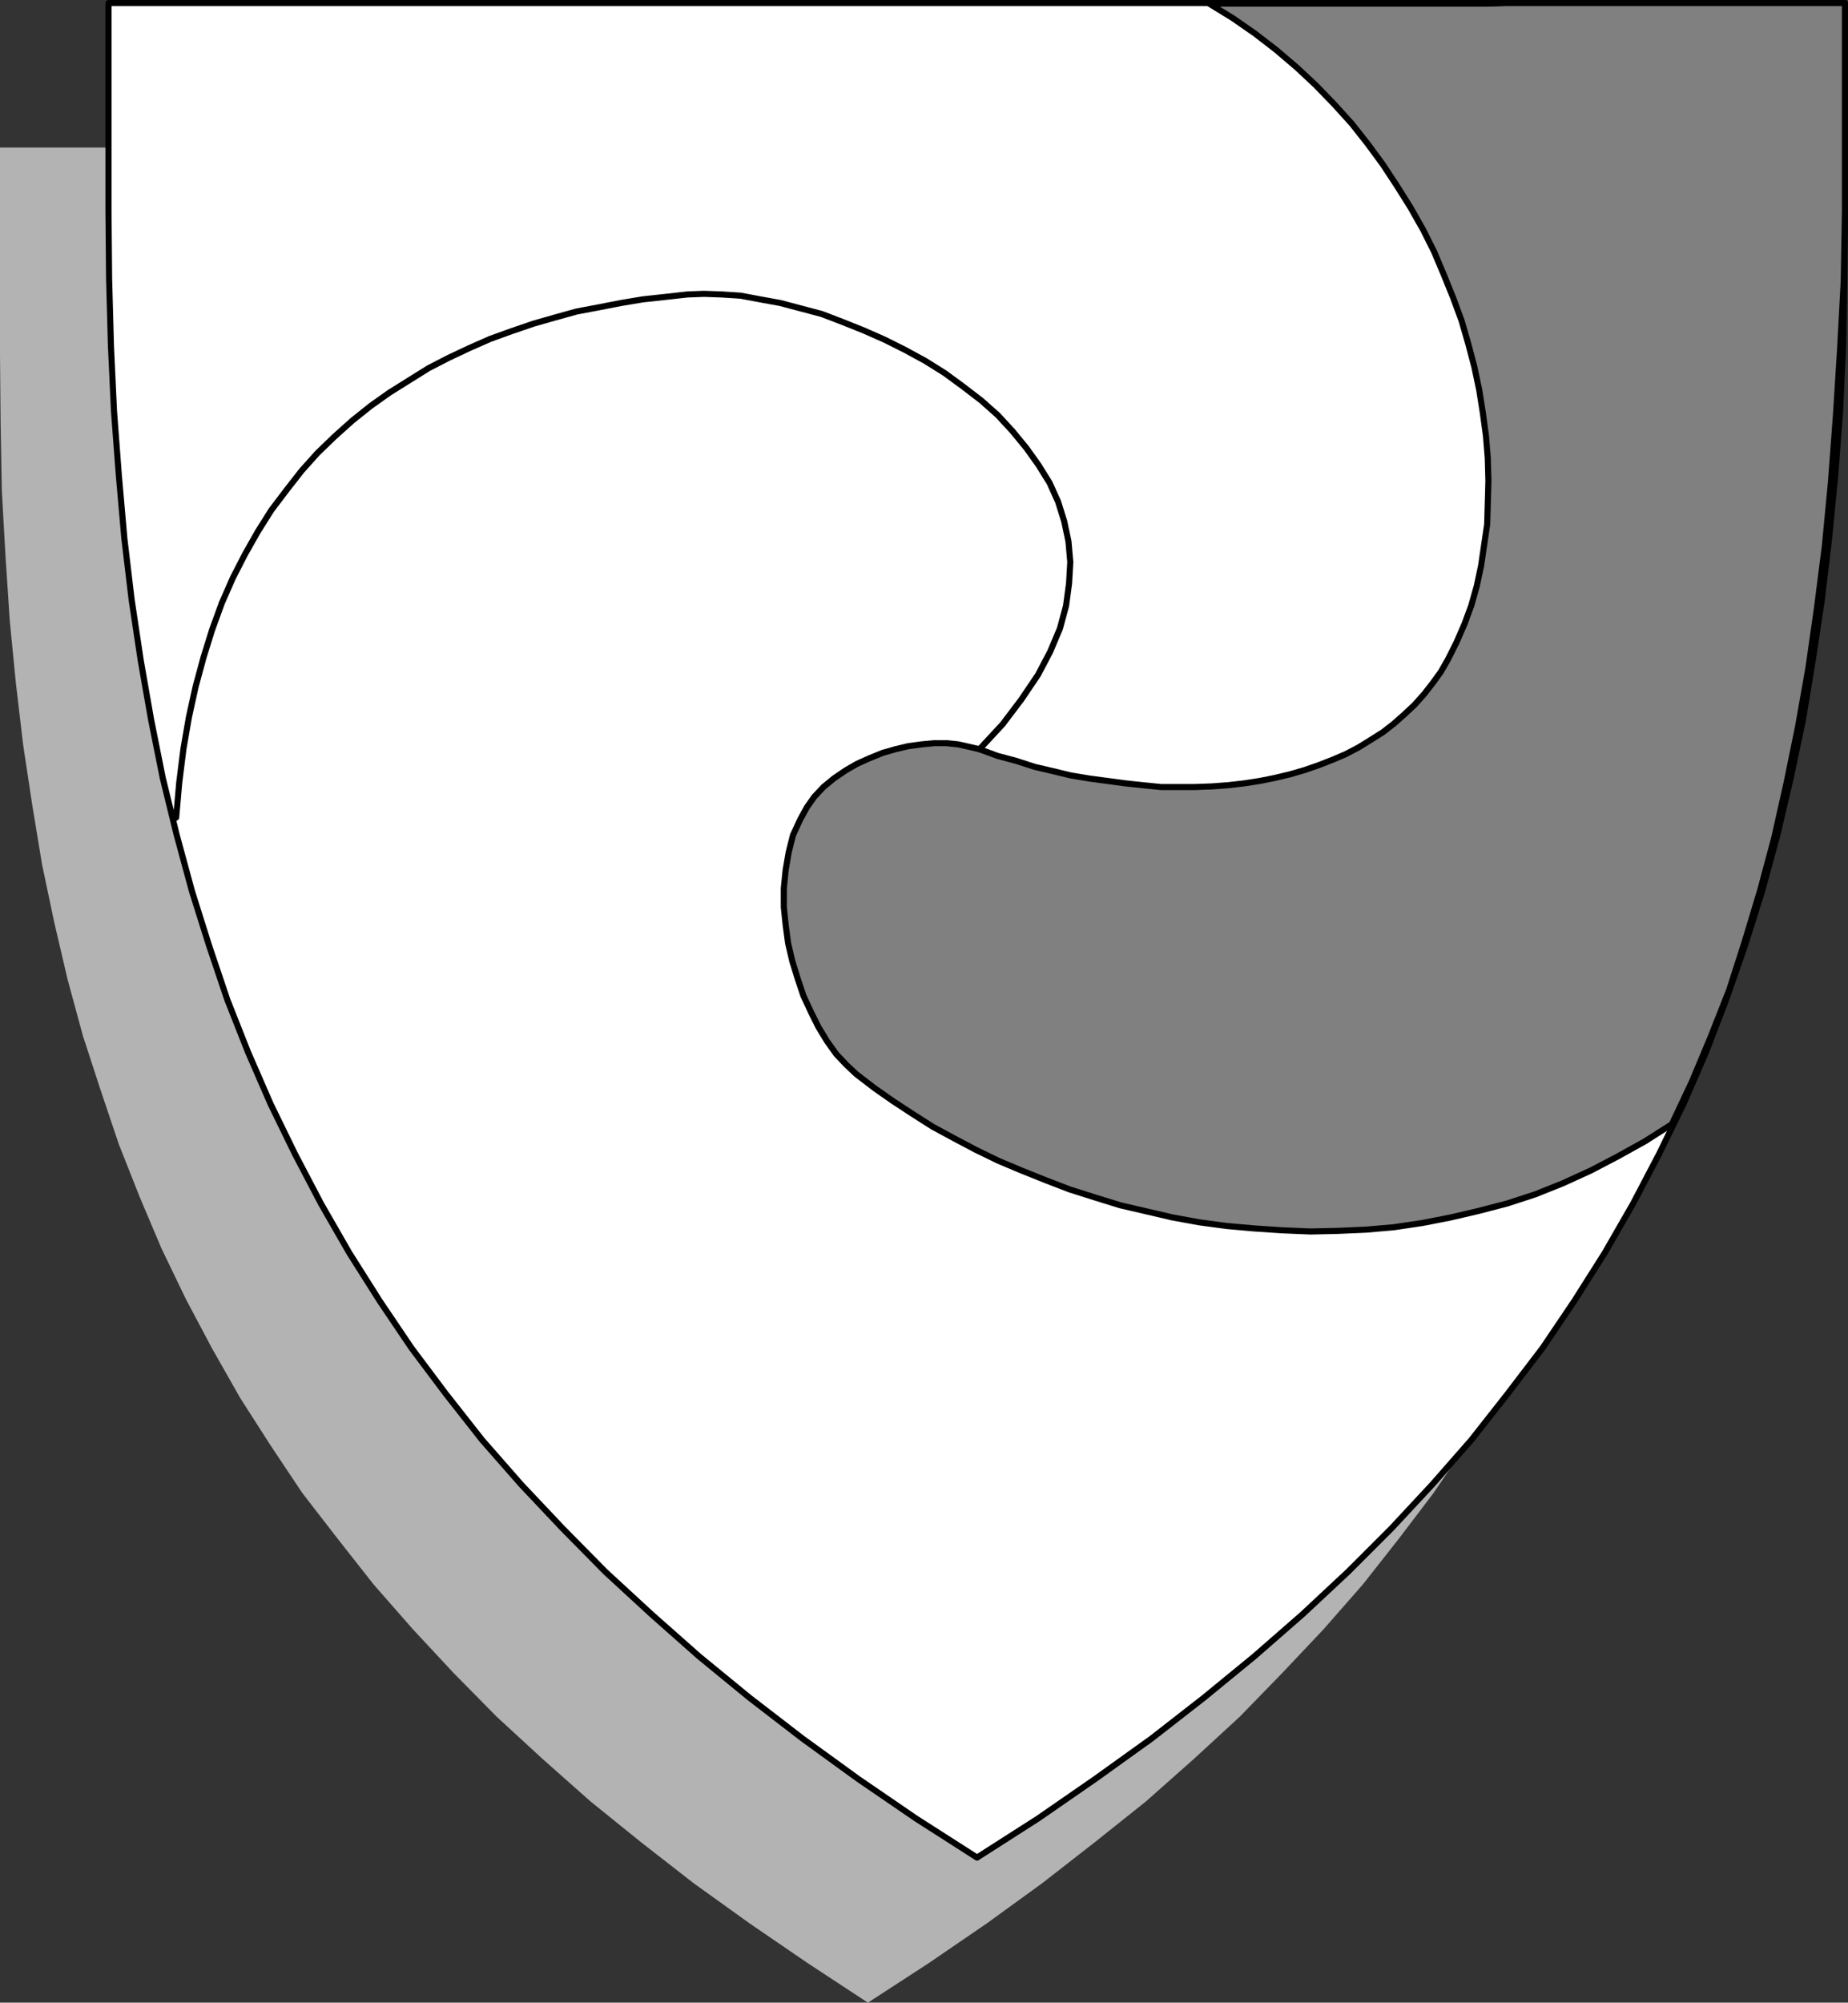
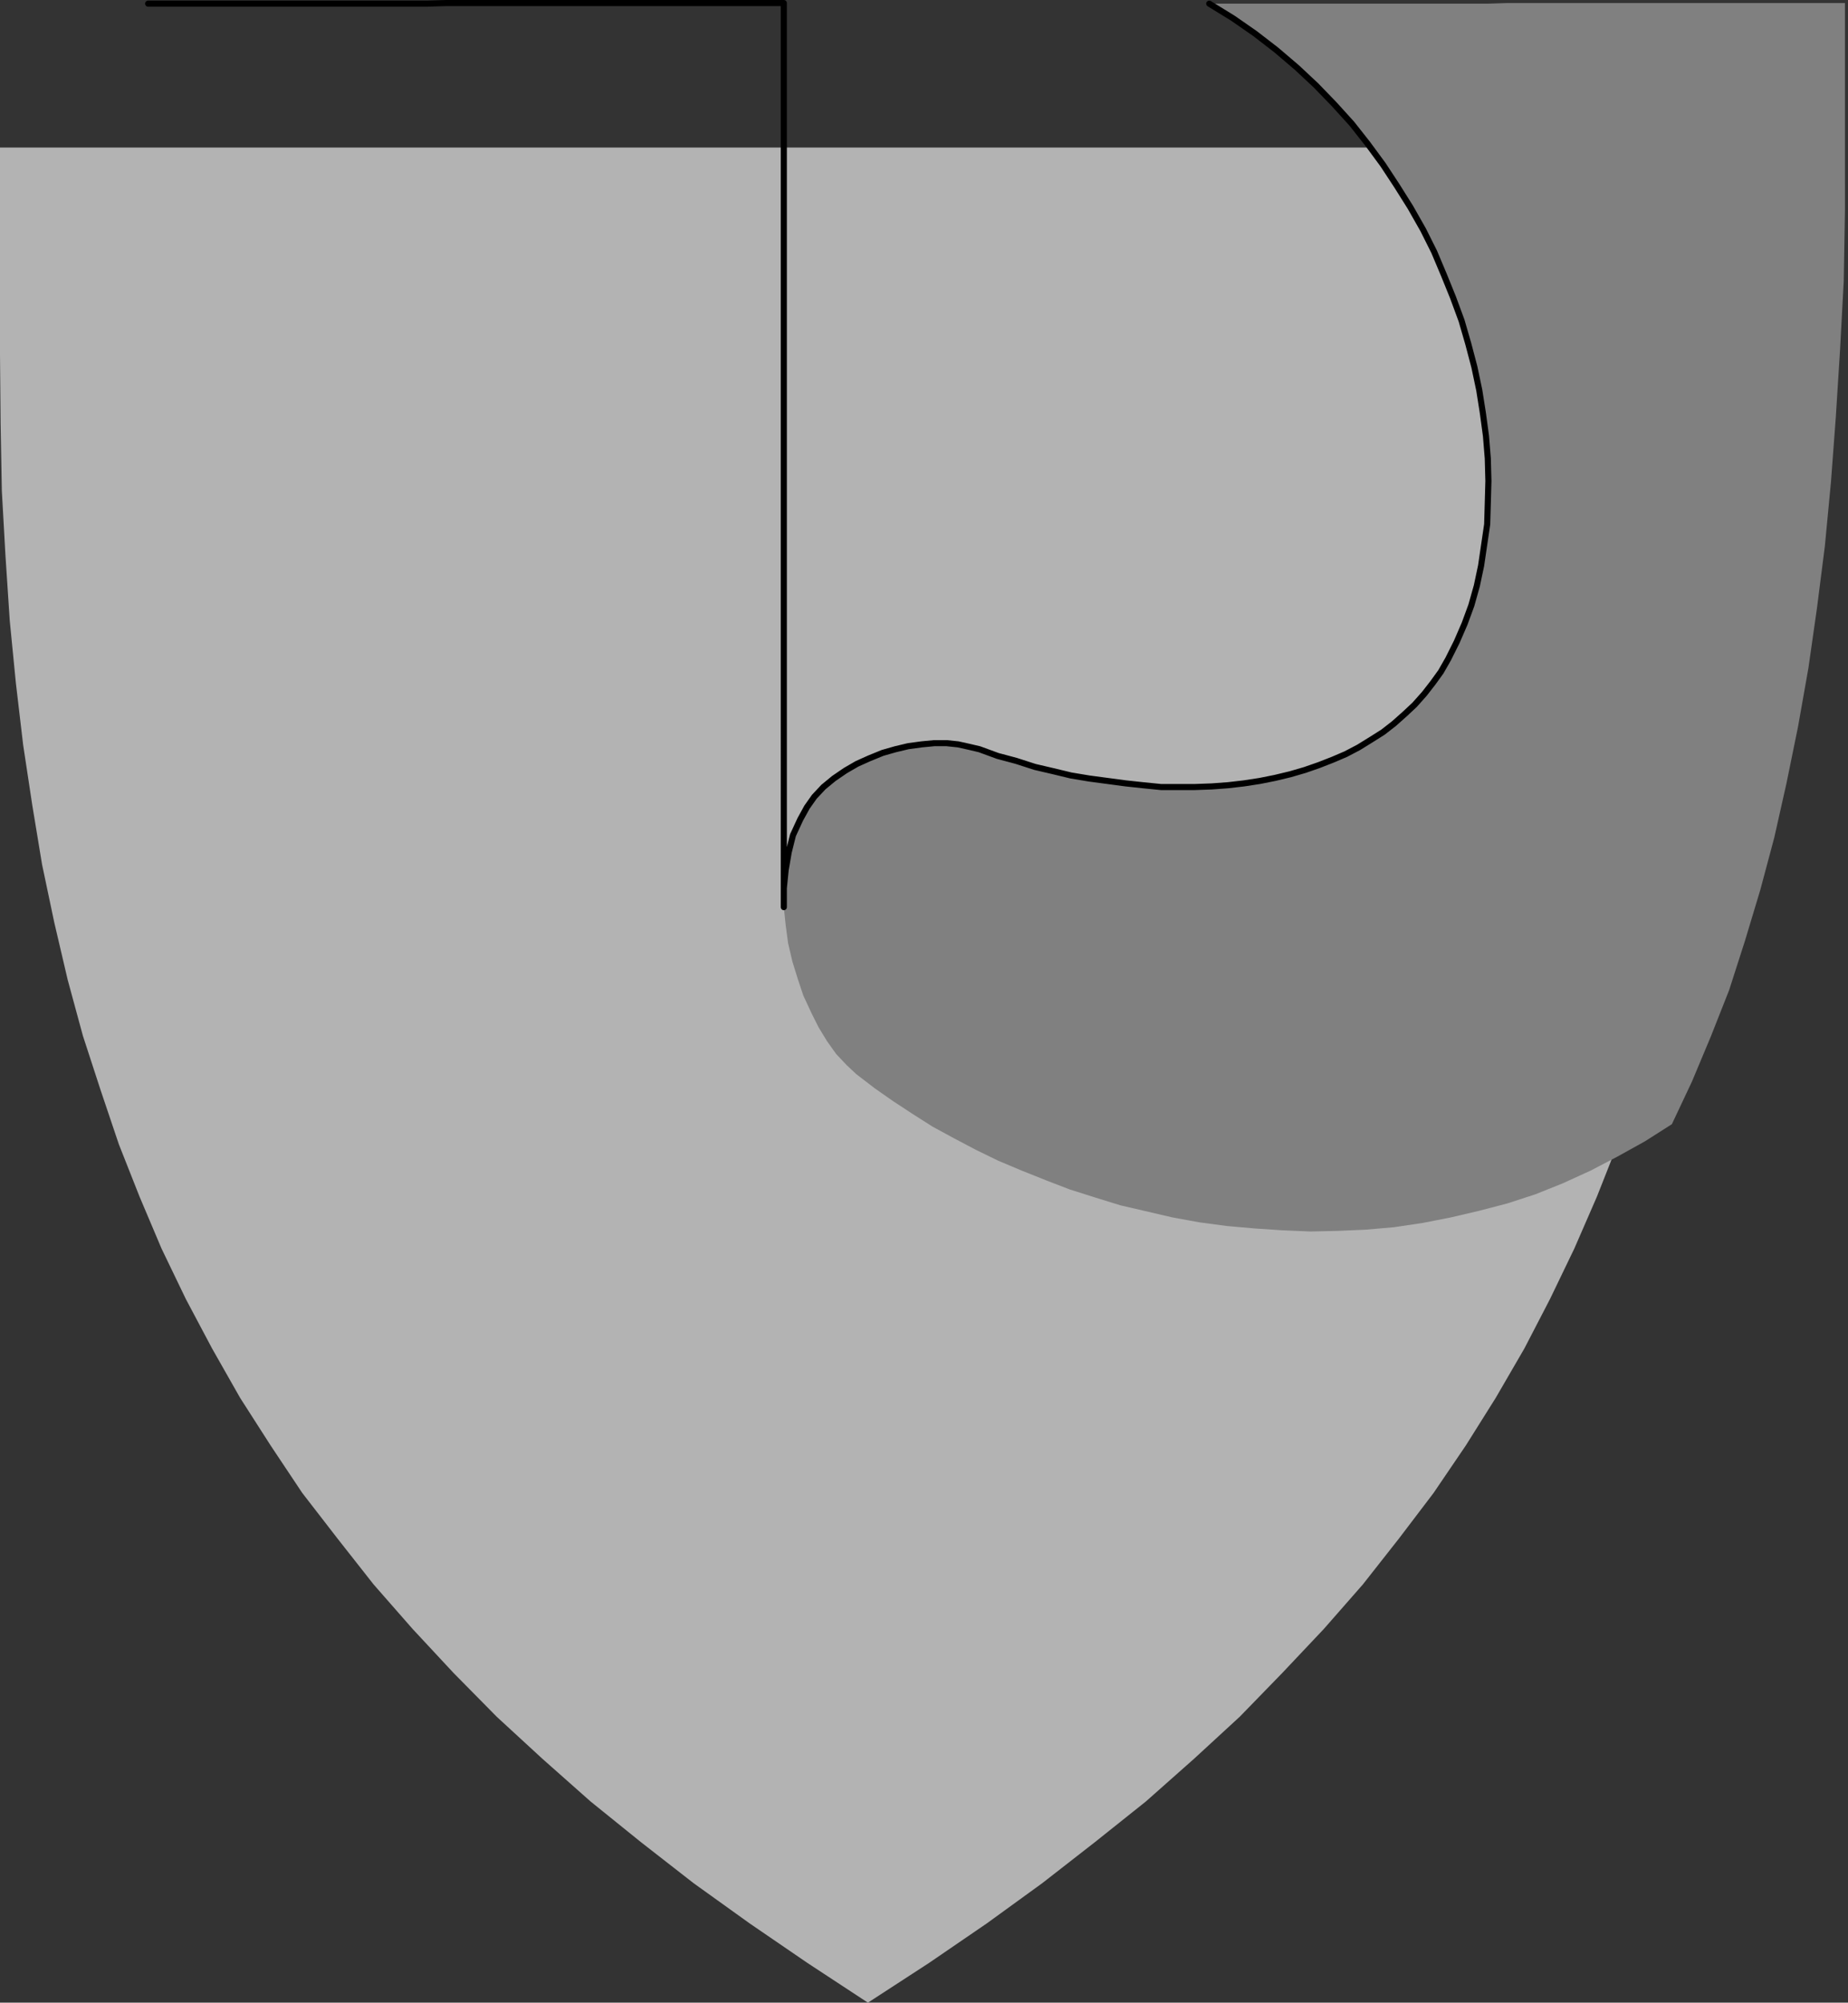
<svg xmlns="http://www.w3.org/2000/svg" xmlns:ns1="http://sodipodi.sourceforge.net/DTD/sodipodi-0.dtd" xmlns:ns2="http://www.inkscape.org/namespaces/inkscape" version="1.0" width="129.638mm" height="140.453mm" id="svg6" ns1:docname="Crest 31.wmf">
  <rect width="100%" height="100%" fill="#333333" stroke="none" />
  <ns1:namedview id="namedview6" pagecolor="#ffffff" bordercolor="#000000" borderopacity="0.25" ns2:showpageshadow="2" ns2:pageopacity="0.0" ns2:pagecheckerboard="0" ns2:deskcolor="#d1d1d1" ns2:document-units="mm" />
  <defs id="defs1">
    <pattern id="WMFhbasepattern" patternUnits="userSpaceOnUse" width="6" height="6" x="0" y="0" />
  </defs>
  <path style="fill:#b3b3b3;fill-opacity:1;fill-rule:evenodd;stroke:none" d="m 230.118,530.845 16.16,-10.504 15.352,-10.504 14.706,-10.665 13.898,-10.827 13.574,-10.827 12.766,-11.312 12.12,-11.15 11.312,-11.635 10.989,-11.635 10.342,-11.797 9.534,-12.12 9.211,-12.12 8.565,-12.605 7.918,-12.605 7.595,-13.089 6.787,-13.089 6.464,-13.413 5.979,-13.736 5.494,-13.897 4.848,-14.382 4.525,-14.382 4.04,-14.867 3.717,-15.19 3.07,-15.352 2.747,-15.675 2.424,-15.998 1.778,-16.483 1.616,-16.483 1.293,-17.129 0.808,-17.291 0.485,-17.937 0.162,-18.099 V 39.106 H 230.118 0 v 54.943 l 0.162,18.099 0.323,17.937 0.97,17.291 1.131,17.129 1.616,16.483 1.939,16.483 2.424,15.998 2.586,15.675 3.232,15.352 3.555,15.19 4.04,14.867 4.686,14.382 4.848,14.382 5.494,13.897 5.818,13.736 6.464,13.413 6.949,13.089 7.434,13.089 8.08,12.605 8.403,12.605 9.373,12.12 9.534,12.12 10.342,11.797 10.827,11.635 11.474,11.635 12.12,11.15 12.766,11.312 13.413,10.827 13.898,10.827 14.867,10.665 15.352,10.504 z" id="path1" />
-   <path style="fill:#ffffff;fill-opacity:1;fill-rule:evenodd;stroke:none" d="m 259.045,492.385 16.16,-10.342 15.19,-10.504 14.867,-10.665 13.898,-10.827 13.413,-10.989 12.766,-11.15 12.12,-11.312 11.474,-11.473 10.827,-11.635 10.342,-11.797 9.534,-12.12 9.373,-12.281 8.403,-12.443 8.08,-12.766 7.434,-12.928 6.949,-13.251 6.464,-13.251 5.979,-13.736 5.333,-13.897 5.01,-14.382 4.525,-14.382 4.04,-14.867 3.555,-15.19 3.232,-15.352 2.586,-15.675 2.424,-16.16 1.939,-16.321 1.616,-16.644 1.293,-17.129 0.808,-17.291 0.323,-17.776 0.162,-18.099 V 28.118 0.808 H 373.942 259.045 143.985 28.765 V 55.751 l 0.162,18.099 0.485,17.776 0.808,17.291 1.293,17.129 1.454,16.644 1.939,16.321 2.424,16.16 2.747,15.675 3.07,15.352 3.717,15.19 4.04,14.867 4.525,14.382 4.848,14.382 5.494,13.897 5.979,13.736 6.464,13.251 6.949,13.251 7.434,12.928 8.08,12.766 8.403,12.443 9.211,12.281 9.534,12.12 10.342,11.797 10.989,11.635 11.312,11.473 12.282,11.312 12.605,11.15 13.413,10.989 14.059,10.827 14.706,10.665 15.352,10.504 16.16,10.342 z" id="path2" />
-   <path style="fill:none;stroke:#000000;stroke-width:1.616px;stroke-linecap:round;stroke-linejoin:round;stroke-miterlimit:4;stroke-dasharray:none;stroke-opacity:1" d="m 259.045,492.385 16.16,-10.342 15.19,-10.504 14.867,-10.665 13.898,-10.827 13.413,-10.989 12.766,-11.15 12.12,-11.312 11.474,-11.473 10.827,-11.635 10.342,-11.797 9.534,-12.12 9.373,-12.281 8.403,-12.443 8.08,-12.766 7.434,-12.928 6.949,-13.251 6.464,-13.251 5.979,-13.736 5.333,-13.897 5.01,-14.382 4.525,-14.382 4.04,-14.867 3.555,-15.19 3.232,-15.352 2.586,-15.675 2.424,-16.16 1.939,-16.321 1.616,-16.644 1.293,-17.129 0.808,-17.291 0.323,-17.776 0.162,-18.099 V 28.118 0.808 H 373.942 259.045 143.985 28.765 V 55.751 l 0.162,18.099 0.485,17.776 0.808,17.291 1.293,17.129 1.454,16.644 1.939,16.321 2.424,16.16 2.747,15.675 3.07,15.352 3.717,15.19 4.04,14.867 4.525,14.382 4.848,14.382 5.494,13.897 5.979,13.736 6.464,13.251 6.949,13.251 7.434,12.928 8.08,12.766 8.403,12.443 9.211,12.281 9.534,12.12 10.342,11.797 10.989,11.635 11.312,11.473 12.282,11.312 12.605,11.15 13.413,10.989 14.059,10.827 14.706,10.665 15.352,10.504 16.16,10.342 v 0" id="path3" />
  <path style="fill:#808080;fill-opacity:1;fill-rule:evenodd;stroke:none" d="m 320.614,0.97 6.302,3.878 5.818,4.04 5.656,4.363 5.494,4.686 5.01,4.686 4.848,5.009 4.686,5.171 4.202,5.333 4.04,5.494 3.717,5.656 3.555,5.656 3.394,5.979 2.909,5.817 2.586,6.141 2.424,5.979 2.262,6.141 1.778,6.141 1.616,6.141 1.293,6.141 0.97,6.141 0.808,5.979 0.485,5.979 0.162,5.979 -0.162,5.817 -0.162,5.656 -0.808,5.494 -0.808,5.494 -1.131,5.333 -1.454,5.171 -1.778,4.848 -2.101,4.848 -2.262,4.525 -1.939,3.394 -2.101,2.909 -2.262,2.909 -2.586,2.909 -2.586,2.424 -2.909,2.586 -2.909,2.262 -3.07,1.939 -3.394,2.101 -3.394,1.778 -3.394,1.454 -3.717,1.454 -3.717,1.293 -3.878,1.131 -4.04,0.97 -4.04,0.808 -4.202,0.646 -4.202,0.485 -4.363,0.323 -4.525,0.162 h -4.525 -4.363 l -4.848,-0.485 -4.525,-0.485 -4.848,-0.646 -4.848,-0.646 -4.848,-0.808 -4.686,-1.131 -4.848,-1.131 -5.01,-1.616 -4.848,-1.293 -4.848,-1.778 -2.747,-0.646 -2.909,-0.646 -3.07,-0.323 h -3.232 l -3.394,0.323 -3.555,0.485 -3.394,0.808 -3.394,0.97 -3.555,1.454 -3.232,1.454 -3.07,1.778 -3.07,2.101 -2.747,2.262 -2.424,2.586 -1.939,2.747 -1.778,3.232 -1.939,4.202 -1.131,4.525 -0.808,4.686 -0.485,4.848 v 5.01 l 0.485,4.686 0.646,4.848 1.131,4.848 1.454,4.686 1.454,4.363 2.101,4.525 1.939,3.878 2.262,3.717 2.424,3.394 2.747,2.909 2.586,2.424 4.848,3.717 4.848,3.394 5.171,3.394 5.333,3.394 5.656,3.07 5.818,3.07 5.979,2.909 6.141,2.586 6.464,2.586 6.302,2.424 6.626,2.101 6.787,2.101 6.949,1.616 6.949,1.616 7.11,1.293 7.272,0.97 7.272,0.646 7.272,0.485 7.595,0.323 7.272,-0.162 7.434,-0.323 7.434,-0.646 7.595,-1.131 7.434,-1.454 7.595,-1.778 7.434,-1.939 7.434,-2.424 7.272,-2.909 7.434,-3.394 7.11,-3.717 7.272,-4.04 7.11,-4.525 5.333,-11.312 5.01,-11.958 4.848,-12.281 4.202,-13.089 4.04,-13.413 3.717,-13.897 3.232,-14.382 3.07,-15.028 2.747,-15.513 2.262,-15.836 2.101,-16.483 1.616,-16.968 1.293,-17.291 1.131,-17.937 0.97,-18.099 0.323,-18.907 V 42.015 28.118 14.382 0.808 h -5.171 -5.333 -5.171 -5.333 -5.171 -5.333 -5.333 -5.333 -5.171 -5.333 -5.171 -5.333 -5.171 -5.494 -5.171 -5.171 -5.333 l -5.171,0.162 h -5.333 -5.333 -5.171 -5.333 -5.171 -5.494 -5.171 -5.333 -5.171 -5.171 -5.333 -5.333 -5.333 -5.171 z" id="path4" />
-   <path style="fill:none;stroke:#000000;stroke-width:1.616px;stroke-linecap:round;stroke-linejoin:round;stroke-miterlimit:4;stroke-dasharray:none;stroke-opacity:1" d="m 320.614,0.97 6.302,3.878 5.818,4.04 5.656,4.363 5.494,4.686 5.01,4.686 4.848,5.009 4.686,5.171 4.202,5.333 4.04,5.494 3.717,5.656 3.555,5.656 3.394,5.979 2.909,5.817 2.586,6.141 2.424,5.979 2.262,6.141 1.778,6.141 1.616,6.141 1.293,6.141 0.97,6.141 0.808,5.979 0.485,5.979 0.162,5.979 -0.162,5.817 -0.162,5.656 -0.808,5.494 -0.808,5.494 -1.131,5.333 -1.454,5.171 -1.778,4.848 -2.101,4.848 -2.262,4.525 -1.939,3.394 -2.101,2.909 -2.262,2.909 -2.586,2.909 -2.586,2.424 -2.909,2.586 -2.909,2.262 -3.07,1.939 -3.394,2.101 -3.394,1.778 -3.394,1.454 -3.717,1.454 -3.717,1.293 -3.878,1.131 -4.04,0.97 -4.04,0.808 -4.202,0.646 -4.202,0.485 -4.363,0.323 -4.525,0.162 h -4.525 -4.363 l -4.848,-0.485 -4.525,-0.485 -4.848,-0.646 -4.848,-0.646 -4.848,-0.808 -4.686,-1.131 -4.848,-1.131 -5.01,-1.616 -4.848,-1.293 -4.848,-1.778 -2.747,-0.646 -2.909,-0.646 -3.07,-0.323 h -3.232 l -3.394,0.323 -3.555,0.485 -3.394,0.808 -3.394,0.97 -3.555,1.454 -3.232,1.454 -3.07,1.778 -3.07,2.101 -2.747,2.262 -2.424,2.586 -1.939,2.747 -1.778,3.232 -1.939,4.202 -1.131,4.525 -0.808,4.686 -0.485,4.848 v 5.01 l 0.485,4.686 0.646,4.848 1.131,4.848 1.454,4.686 1.454,4.363 2.101,4.525 1.939,3.878 2.262,3.717 2.424,3.394 2.747,2.909 2.586,2.424 4.848,3.717 4.848,3.394 5.171,3.394 5.333,3.394 5.656,3.07 5.818,3.07 5.979,2.909 6.141,2.586 6.464,2.586 6.302,2.424 6.626,2.101 6.787,2.101 6.949,1.616 6.949,1.616 7.11,1.293 7.272,0.97 7.272,0.646 7.272,0.485 7.595,0.323 7.272,-0.162 7.434,-0.323 7.434,-0.646 7.595,-1.131 7.434,-1.454 7.595,-1.778 7.434,-1.939 7.434,-2.424 7.272,-2.909 7.434,-3.394 7.11,-3.717 7.272,-4.04 7.11,-4.525 5.333,-11.312 5.01,-11.958 4.848,-12.281 4.202,-13.089 4.04,-13.413 3.717,-13.897 3.232,-14.382 3.07,-15.028 2.747,-15.513 2.262,-15.836 2.101,-16.483 1.616,-16.968 1.293,-17.291 1.131,-17.937 0.97,-18.099 0.323,-18.907 V 42.015 28.118 14.382 0.808 h -5.171 -5.333 -5.171 -5.333 -5.171 -5.333 -5.333 -5.333 -5.171 -5.333 -5.171 -5.333 -5.171 -5.494 -5.171 -5.171 -5.333 l -5.171,0.162 h -5.333 -5.333 -5.171 -5.333 -5.171 -5.494 -5.171 -5.333 -5.171 -5.171 -5.333 -5.333 -5.333 -5.171 v 0" id="path5" />
-   <path style="fill:none;stroke:#000000;stroke-width:1.616px;stroke-linecap:round;stroke-linejoin:round;stroke-miterlimit:4;stroke-dasharray:none;stroke-opacity:1" d="m 259.691,198.602 6.141,-6.625 5.01,-6.625 4.363,-6.464 3.232,-6.141 2.586,-6.141 1.616,-5.979 0.808,-5.979 0.323,-5.656 -0.485,-5.494 -1.131,-5.333 -1.616,-5.171 -2.262,-5.01 -2.909,-4.686 -3.232,-4.525 -3.717,-4.525 -3.878,-4.202 -4.363,-3.878 -4.848,-3.717 -4.848,-3.555 -5.171,-3.232 -5.333,-2.909 -5.494,-2.747 -5.494,-2.424 -5.656,-2.262 -5.494,-2.101 -5.494,-1.454 -5.494,-1.454 -5.333,-0.97 -5.171,-0.97 -5.01,-0.323 -4.686,-0.162 -4.363,0.162 -5.818,0.646 -5.979,0.646 -5.818,0.97 -5.818,1.131 -5.979,1.131 -5.818,1.616 -5.656,1.616 -5.656,1.939 -5.818,2.101 -5.494,2.424 -5.494,2.586 -5.333,2.747 -5.171,3.232 -5.171,3.232 -5.01,3.555 -4.848,3.878 -4.686,4.202 -4.525,4.363 -4.202,4.686 -4.04,5.171 -4.04,5.333 -3.555,5.656 -3.394,5.979 -3.232,6.302 -2.909,6.625 -2.586,7.11 -2.262,7.272 -2.101,7.757 -1.778,8.08 -1.454,8.403 -1.131,9.049 -0.808,9.211" id="path6" />
+   <path style="fill:none;stroke:#000000;stroke-width:1.616px;stroke-linecap:round;stroke-linejoin:round;stroke-miterlimit:4;stroke-dasharray:none;stroke-opacity:1" d="m 320.614,0.97 6.302,3.878 5.818,4.04 5.656,4.363 5.494,4.686 5.01,4.686 4.848,5.009 4.686,5.171 4.202,5.333 4.04,5.494 3.717,5.656 3.555,5.656 3.394,5.979 2.909,5.817 2.586,6.141 2.424,5.979 2.262,6.141 1.778,6.141 1.616,6.141 1.293,6.141 0.97,6.141 0.808,5.979 0.485,5.979 0.162,5.979 -0.162,5.817 -0.162,5.656 -0.808,5.494 -0.808,5.494 -1.131,5.333 -1.454,5.171 -1.778,4.848 -2.101,4.848 -2.262,4.525 -1.939,3.394 -2.101,2.909 -2.262,2.909 -2.586,2.909 -2.586,2.424 -2.909,2.586 -2.909,2.262 -3.07,1.939 -3.394,2.101 -3.394,1.778 -3.394,1.454 -3.717,1.454 -3.717,1.293 -3.878,1.131 -4.04,0.97 -4.04,0.808 -4.202,0.646 -4.202,0.485 -4.363,0.323 -4.525,0.162 h -4.525 -4.363 l -4.848,-0.485 -4.525,-0.485 -4.848,-0.646 -4.848,-0.646 -4.848,-0.808 -4.686,-1.131 -4.848,-1.131 -5.01,-1.616 -4.848,-1.293 -4.848,-1.778 -2.747,-0.646 -2.909,-0.646 -3.07,-0.323 h -3.232 l -3.394,0.323 -3.555,0.485 -3.394,0.808 -3.394,0.97 -3.555,1.454 -3.232,1.454 -3.07,1.778 -3.07,2.101 -2.747,2.262 -2.424,2.586 -1.939,2.747 -1.778,3.232 -1.939,4.202 -1.131,4.525 -0.808,4.686 -0.485,4.848 v 5.01 V 42.015 28.118 14.382 0.808 h -5.171 -5.333 -5.171 -5.333 -5.171 -5.333 -5.333 -5.333 -5.171 -5.333 -5.171 -5.333 -5.171 -5.494 -5.171 -5.171 -5.333 l -5.171,0.162 h -5.333 -5.333 -5.171 -5.333 -5.171 -5.494 -5.171 -5.333 -5.171 -5.171 -5.333 -5.333 -5.333 -5.171 v 0" id="path5" />
</svg>